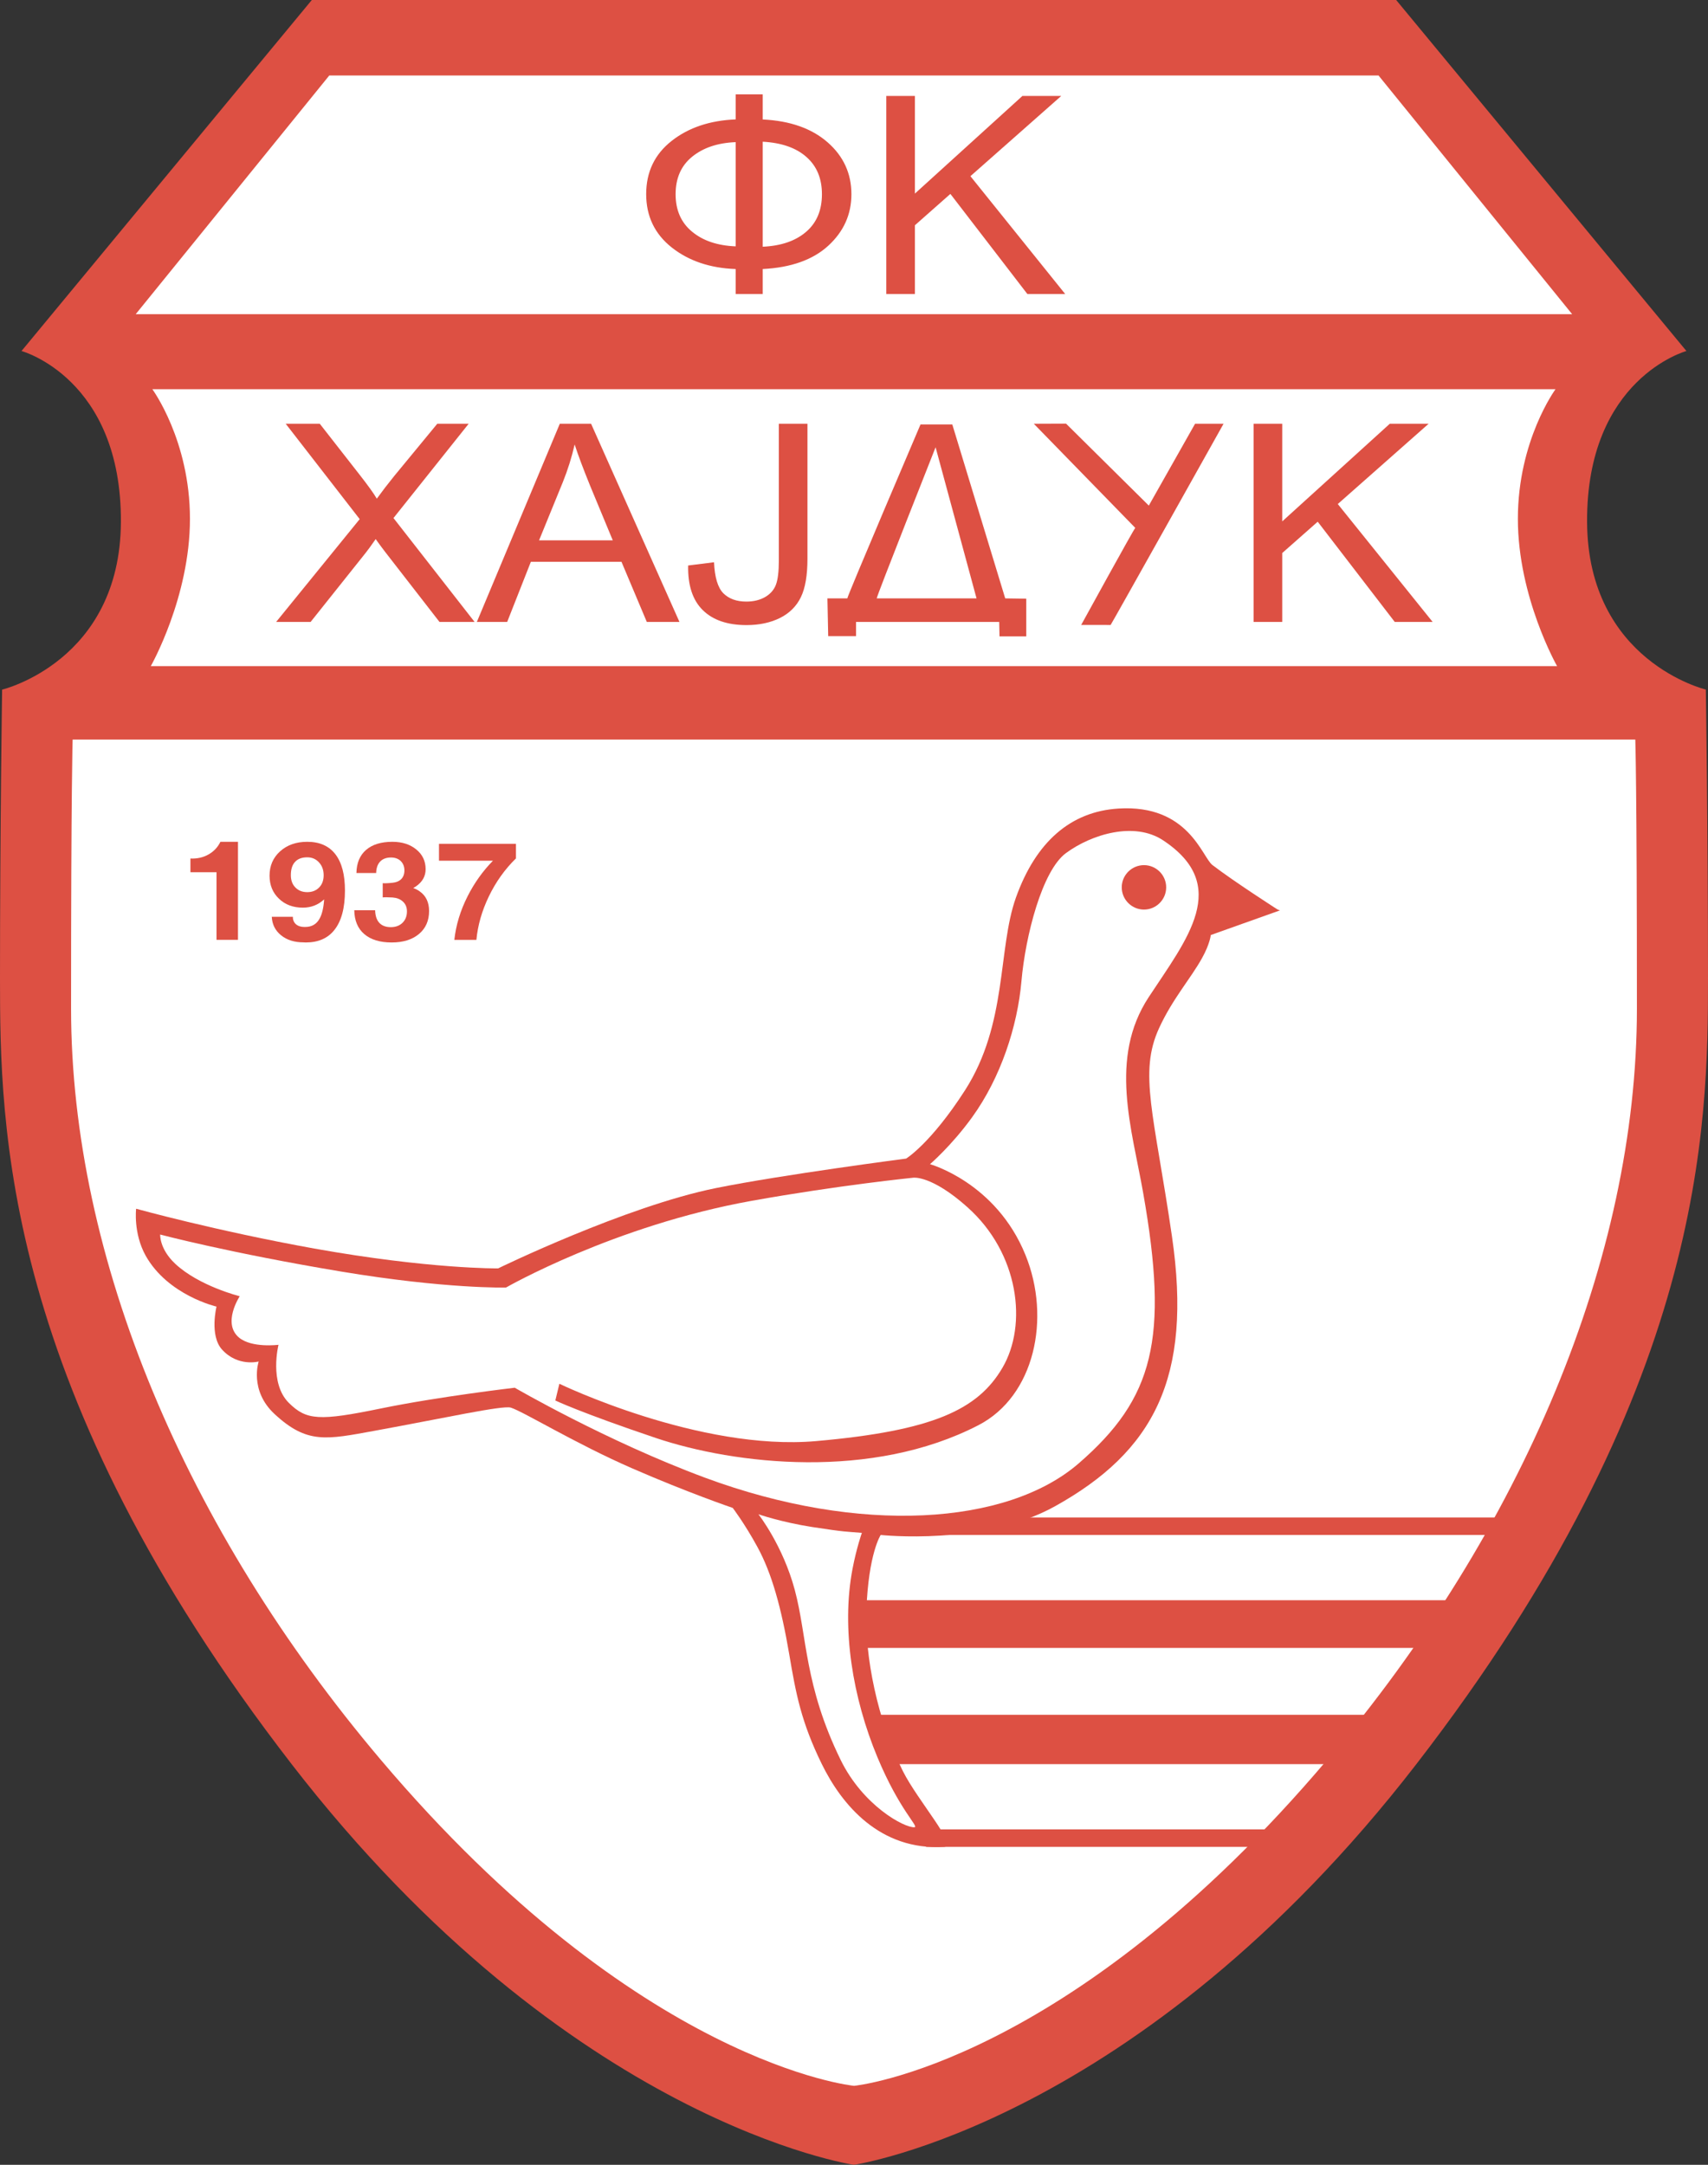
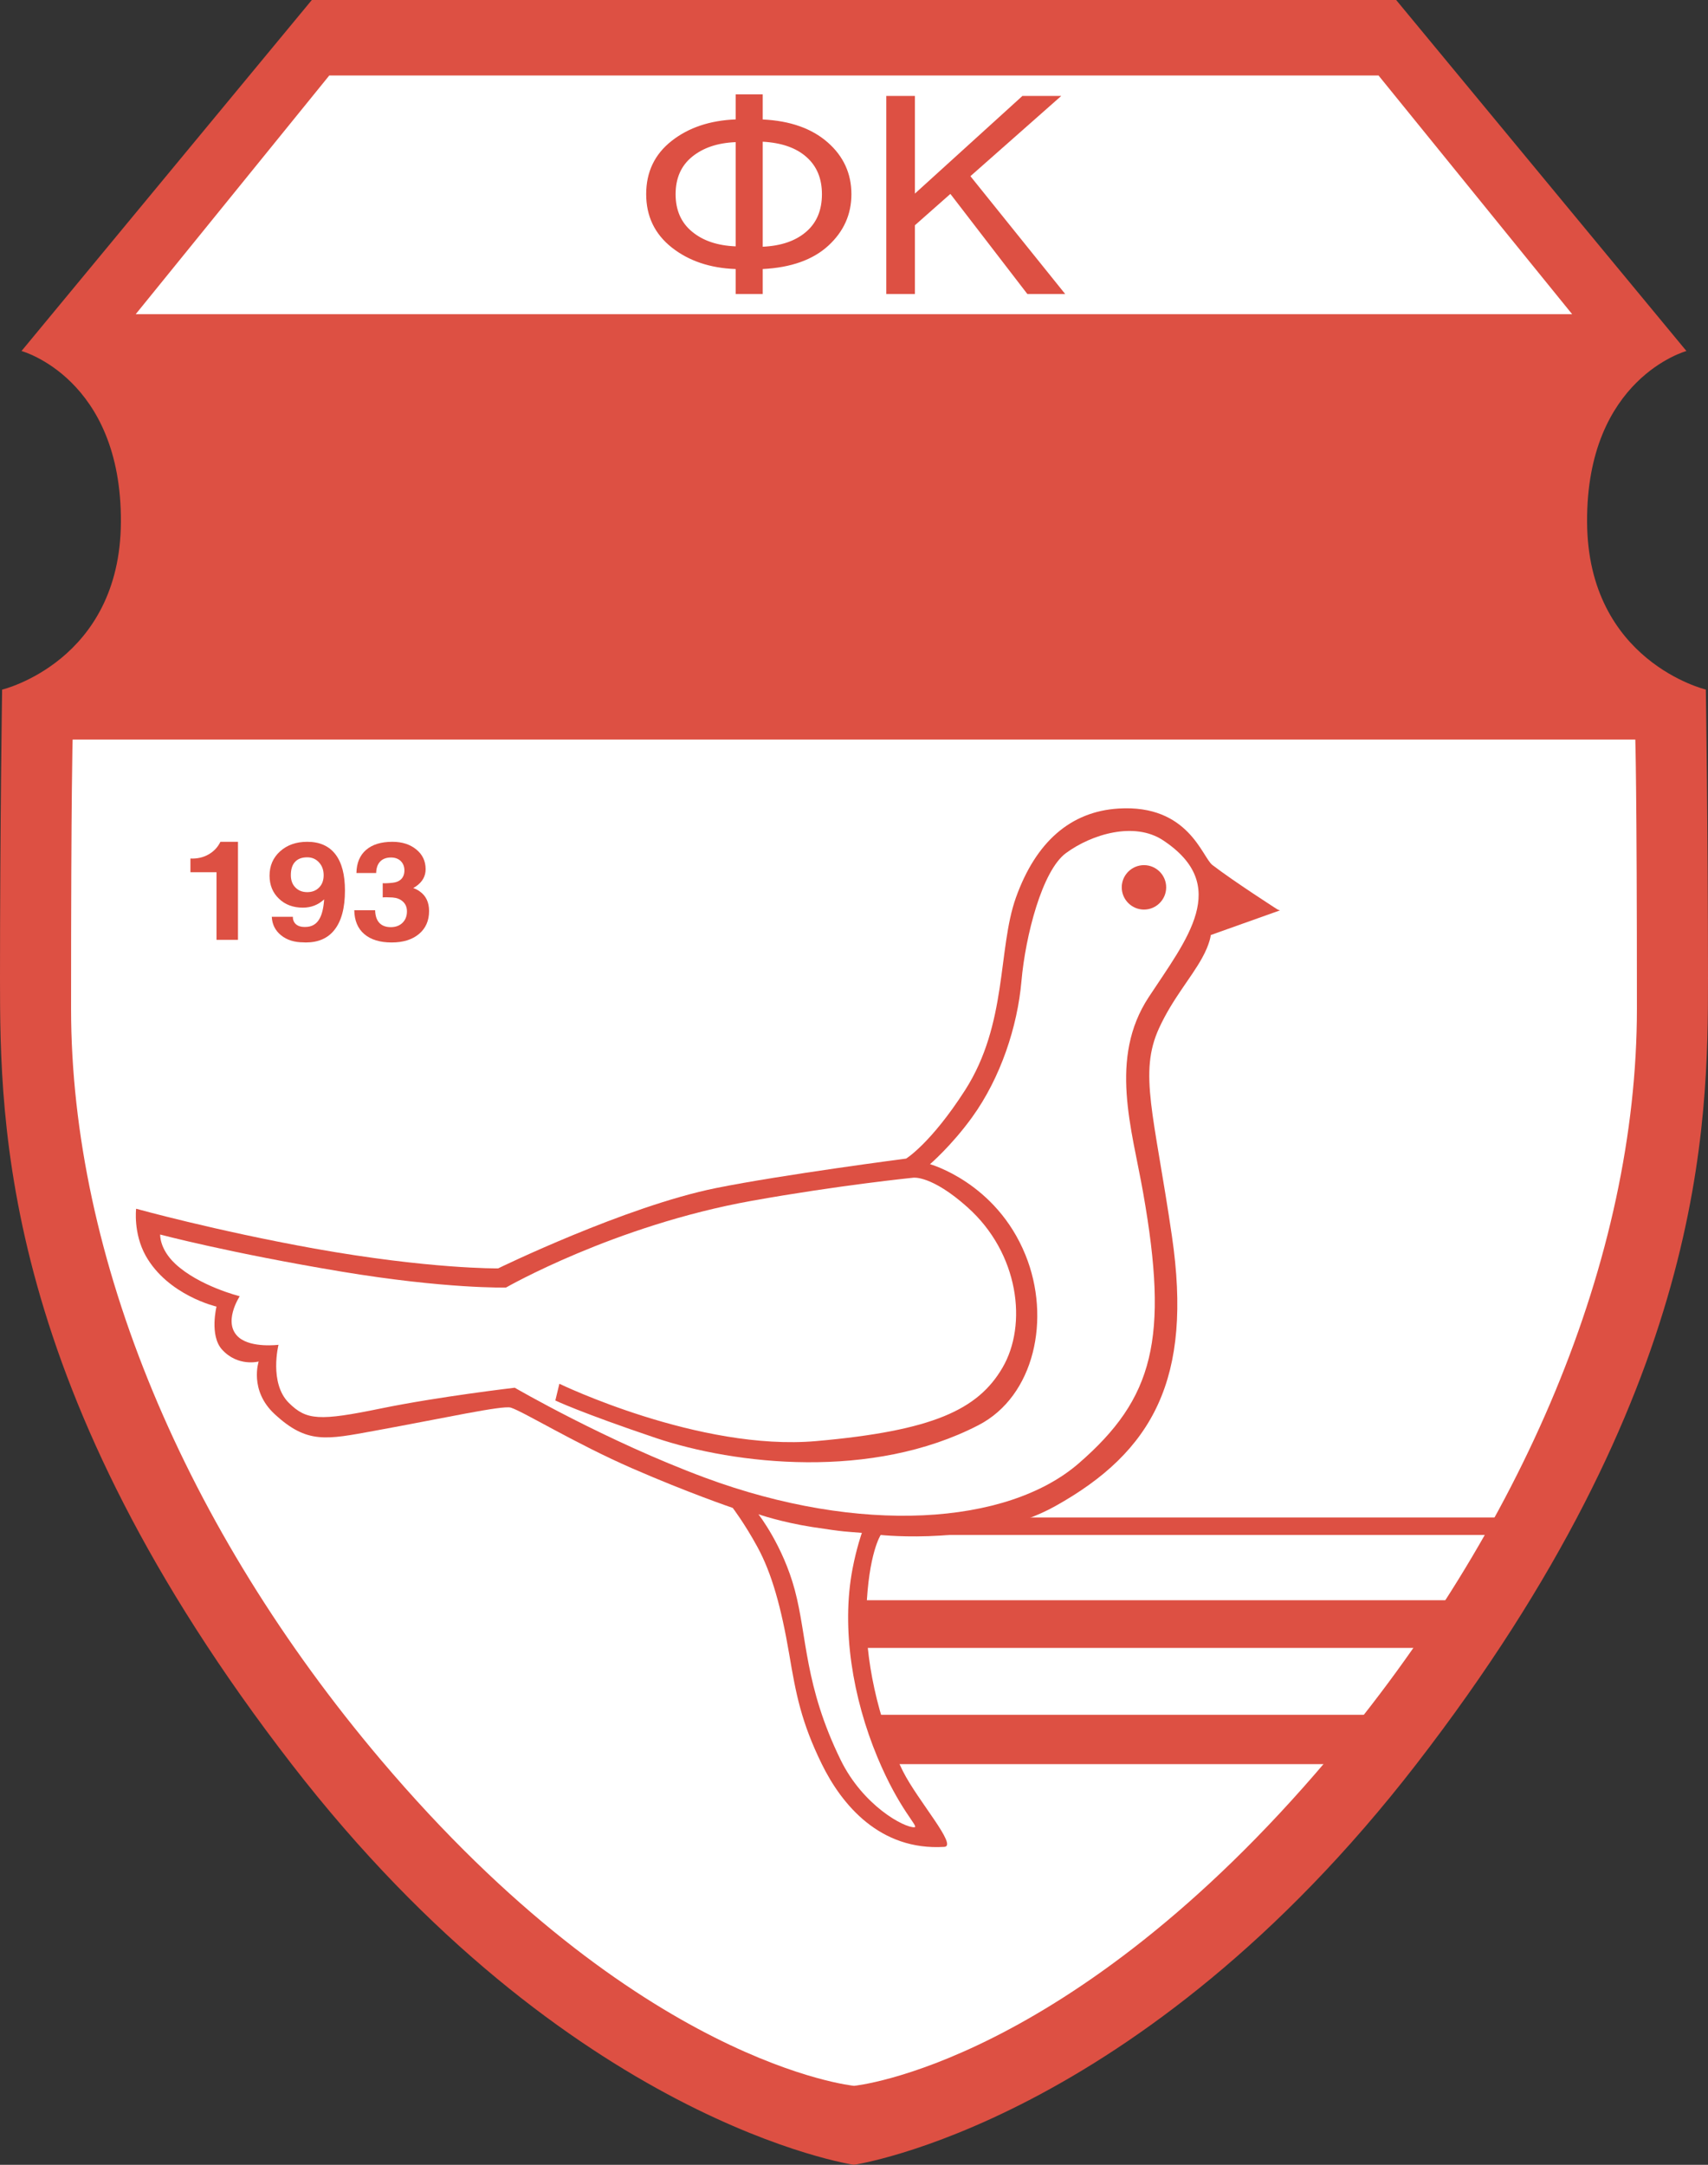
<svg xmlns="http://www.w3.org/2000/svg" width="468.27pt" height="593.34pt" viewBox="0 0 468.27 593.34" version="1.1">
  <rect x="0" y="0" width="468.27" height="593.34" fill="#333333" stroke="none" />
  <defs>
    <clipPath id="clip1">
      <path d="M 0 0 L 468.27 0 L 468.27 593.34 L 0 593.34 Z M 0 0 " />
    </clipPath>
  </defs>
  <g id="surface1">
    <g clip-path="url(#clip1)" clip-rule="nonzero">
      <path style=" stroke:none;fill-rule:nonzero;fill:rgb(86.699%,31.4%,26.299%);fill-opacity:1;" d="M 382.777 0 L 462.352 96.207 C 462.352 96.207 434.922 103.66 435.117 143.059 C 435.301 181.285 467.676 189 467.676 189 C 467.676 189 468.27 227.758 468.27 268.098 C 468.27 308.434 467.676 380.914 388.25 483.602 C 312.141 581.98 234.105 593.34 234.105 593.34 C 234.105 593.34 156.129 581.98 80.016 483.602 C 0.578 380.914 0 308.434 0 268.098 C 0 227.773 0.578 189.016 0.578 189.016 C 0.578 189.016 32.957 181.285 33.148 143.078 C 33.332 103.66 5.898 96.207 5.898 96.207 L 85.488 0 L 382.777 0 " />
    </g>
    <path style=" stroke:none;fill-rule:nonzero;fill:rgb(100%,100%,100%);fill-opacity:1;" d="M 90.273 20.695 L 37.203 86.117 L 431.027 86.117 L 377.945 20.695 L 90.273 20.695 " />
-     <path style=" stroke:none;fill-rule:nonzero;fill:rgb(100%,100%,100%);fill-opacity:1;" d="M 41.77 106.68 C 41.77 106.68 52.078 120.703 52.078 142.203 C 52.078 163.695 41.344 182.57 41.344 182.57 L 426.891 182.57 C 426.891 182.57 416.145 163.695 416.145 142.203 C 416.145 120.703 426.461 106.68 426.461 106.68 L 41.77 106.68 " />
    <path style=" stroke:none;fill-rule:nonzero;fill:rgb(100%,100%,100%);fill-opacity:1;" d="M 19.914 202.699 C 19.914 202.699 19.484 215.348 19.484 276.402 C 19.484 344.898 50.906 419.129 104.352 482.281 C 175.23 566.023 234.148 571.695 234.148 571.695 C 234.148 571.695 293.035 566.023 363.902 482.281 C 417.363 419.129 448.781 344.898 448.781 276.402 C 448.781 215.348 448.34 202.699 448.34 202.699 L 19.914 202.699 " />
    <path style=" stroke:none;fill-rule:nonzero;fill:rgb(86.699%,31.4%,26.299%);fill-opacity:1;" d="M 350.285 249.301 C 350.285 249.301 338.27 241.602 332.398 237.09 C 329.562 234.91 325.855 220.422 306.668 221.609 C 293.512 222.414 283.984 230.758 278.527 246.023 C 273.5 260.117 276.285 280.543 264.582 298.809 C 255.199 313.41 248.426 317.551 248.426 317.551 C 248.426 317.551 214.566 321.949 196.32 325.625 C 171.461 330.637 136.559 347.648 136.559 347.648 C 136.559 347.648 117.801 347.863 86.184 342.211 C 59.066 337.328 37.32 331.297 37.32 331.297 C 37.32 331.297 36.512 338.023 39.941 344.172 C 46.059 355.066 59.359 358.117 59.359 358.117 C 59.359 358.117 57.387 366.047 60.879 369.902 C 65.246 374.699 70.918 373.168 70.918 373.168 C 70.918 373.168 68.266 381.062 75.27 387.559 C 84.219 395.852 89.465 394.566 102.75 392.145 C 121.953 388.648 137.812 385.121 140.059 385.812 C 143.535 386.914 157.711 395.637 173.191 402.395 C 188.668 409.152 200.887 413.293 200.887 413.293 C 200.887 413.293 204.148 417.562 207.645 423.977 C 211.586 431.18 214.188 440.559 216.379 453.414 C 218.211 464.246 219.645 471.945 225.316 483.52 C 230.773 494.645 241.238 507.289 258.895 506.199 C 262.652 505.973 251.609 493.539 247.555 485.48 C 240.527 471.484 237.066 453.859 237.527 441.434 C 238.09 425.77 241.453 420.711 241.453 420.711 C 241.453 420.711 269.574 423.762 289.211 412.863 C 316.277 397.812 326.977 377.699 321.309 338.879 C 316.41 305.352 312.121 294.109 317.777 281.793 C 321.488 273.719 326.414 268.262 329.551 262.605 C 331.742 258.664 331.953 256.277 331.953 256.277 L 350.93 249.516 L 350.285 249.301 " />
    <path style=" stroke:none;fill-rule:nonzero;fill:rgb(86.699%,31.4%,26.299%);fill-opacity:1;" d="M 235.566 438.598 L 399.555 438.598 L 399.555 451.668 L 235.566 451.668 L 235.566 438.598 " />
    <path style=" stroke:none;fill-rule:nonzero;fill:rgb(86.699%,31.4%,26.299%);fill-opacity:1;" d="M 238.188 470 L 378.637 470 L 378.637 483.52 L 238.188 483.52 L 238.188 470 " />
-     <path style=" stroke:none;fill-rule:nonzero;fill:rgb(86.699%,31.4%,26.299%);fill-opacity:1;" d="M 253.883 501.402 L 356.387 501.402 L 356.387 506.199 L 253.883 506.199 L 253.883 501.402 " />
    <path style=" stroke:none;fill-rule:nonzero;fill:rgb(86.699%,31.4%,26.299%);fill-opacity:1;" d="M 259.699 415.914 L 414.395 415.914 L 414.395 420.711 L 259.699 420.711 L 259.699 415.914 " />
    <path style=" stroke:none;fill-rule:nonzero;fill:rgb(100%,100%,100%);fill-opacity:1;" d="M 207.938 415.039 C 207.938 415.039 214.203 417.215 222.695 418.535 C 231.941 419.953 231.941 419.77 236.293 420.133 C 236.293 420.133 234.844 424.188 233.738 429.957 C 230.594 446.395 233.805 465.434 240.547 481.605 C 246.645 496.262 252.086 500.742 250.688 500.824 C 247.867 500.961 236.605 494.891 230.473 482.363 C 220.469 461.891 221.34 448.637 217.895 435.762 C 214.629 423.562 207.938 415.039 207.938 415.039 " />
    <path style=" stroke:none;fill-rule:nonzero;fill:rgb(100%,100%,100%);fill-opacity:1;" d="M 153.359 379.266 C 153.359 379.266 191.738 397.812 223.797 394.977 C 255.844 392.145 268.109 386.34 274.816 374.914 C 281.758 363.113 279.402 343.512 265.227 330.867 C 255.383 322.066 250.402 322.789 250.402 322.789 C 250.402 322.789 229.832 324.867 206.129 329.121 C 168.391 335.879 138.734 352.891 138.734 352.891 C 138.734 352.891 122.469 353.32 93.586 348.523 C 62.922 343.414 43.914 338.367 43.914 338.367 C 43.914 338.367 43.672 342.258 48.004 346.348 C 54.547 352.496 65.727 355.281 65.727 355.281 C 65.727 355.281 60.828 362.684 65.543 366.621 C 69.035 369.523 76.355 368.586 76.355 368.586 C 76.355 368.586 73.719 379.07 79.195 384.512 C 84.039 389.289 87.484 389.523 104.5 386.023 C 120.422 382.762 141.125 380.355 141.125 380.355 C 141.125 380.355 166.219 394.961 193.254 405 C 235.703 420.742 276.121 418.09 295.754 401.078 C 316.328 383.238 320.48 366.969 313.41 326.93 C 310.328 309.387 303.93 290.035 314.941 273.289 C 325.41 257.367 337.609 242.711 318.867 230.312 C 311.02 225.121 299.332 228.613 292.262 233.809 C 285.715 238.602 281.133 256.492 280.043 268.922 C 278.953 281.348 274.355 295.375 266.527 306.207 C 260.855 314.055 254.973 319.082 254.973 319.082 C 254.973 319.082 273.07 324.094 281.133 343.941 C 288.223 361.348 283.621 382.664 268.273 390.609 C 239.078 405.711 201.578 401.457 179.734 394.105 C 159.016 387.113 152.254 383.852 152.254 383.852 L 153.359 379.266 " />
    <path style=" stroke:none;fill-rule:nonzero;fill:rgb(86.699%,31.4%,26.299%);fill-opacity:1;" d="M 313.641 249.301 C 310.277 249.301 307.539 246.566 307.539 243.203 C 307.539 239.855 310.277 237.121 313.641 237.121 C 316.988 237.121 319.723 239.855 319.723 243.203 C 319.723 246.566 316.988 249.301 313.641 249.301 " />
    <path style=" stroke:none;fill-rule:nonzero;fill:rgb(86.699%,31.4%,26.299%);fill-opacity:1;" d="M 59.359 239.066 L 52.207 239.066 L 52.207 235.309 C 54.039 235.391 55.668 235.027 57.121 234.219 C 58.586 233.395 59.695 232.238 60.43 230.723 L 65.246 230.723 L 65.246 257.594 L 59.359 257.594 L 59.359 239.066 " />
    <path style=" stroke:none;fill-rule:nonzero;fill:rgb(86.699%,31.4%,26.299%);fill-opacity:1;" d="M 88.734 239.875 C 88.734 238.473 88.309 237.301 87.469 236.379 C 86.609 235.438 85.543 234.977 84.238 234.977 C 82.77 234.977 81.652 235.391 80.891 236.23 C 80.113 237.055 79.738 238.273 79.738 239.875 C 79.738 241.273 80.148 242.395 80.977 243.238 C 81.816 244.094 82.887 244.523 84.238 244.523 C 85.586 244.523 86.676 244.094 87.5 243.238 C 88.328 242.395 88.734 241.273 88.734 239.875 Z M 83.215 258.285 C 80.711 258.285 78.652 257.645 77.07 256.355 C 75.469 255.074 74.613 253.371 74.512 251.277 L 80.297 251.277 C 80.277 252.121 80.562 252.801 81.125 253.309 C 81.695 253.805 82.457 254.066 83.414 254.066 L 83.695 254.066 C 85.457 254.066 86.777 253.309 87.617 251.789 C 88.293 250.59 88.707 248.824 88.871 246.5 C 87.238 248.016 85.293 248.773 83.035 248.773 C 80.363 248.773 78.168 247.953 76.473 246.316 C 74.758 244.672 73.902 242.578 73.902 240.004 C 73.902 237.285 74.875 235.059 76.801 233.328 C 78.73 231.598 81.203 230.723 84.238 230.723 C 87.617 230.723 90.188 231.863 91.938 234.121 C 93.699 236.395 94.574 239.711 94.574 244.074 C 94.574 248.875 93.602 252.484 91.656 254.91 C 89.859 257.184 87.238 258.316 83.824 258.316 L 83.215 258.285 " />
    <path style=" stroke:none;fill-rule:nonzero;fill:rgb(86.699%,31.4%,26.299%);fill-opacity:1;" d="M 110.875 238.559 C 110.875 237.504 110.527 236.656 109.871 236 C 109.195 235.355 108.305 235.027 107.199 235.027 C 105.918 235.027 104.926 235.402 104.215 236.145 C 103.523 236.875 103.16 237.93 103.129 239.277 L 97.719 239.277 C 97.77 236.543 98.645 234.434 100.359 232.949 C 102.078 231.465 104.48 230.723 107.578 230.723 C 110.25 230.723 112.445 231.434 114.141 232.836 C 115.855 234.234 116.691 236.031 116.691 238.238 C 116.691 240.141 115.82 241.703 114.074 242.922 L 113.301 243.402 C 113.977 243.633 114.566 243.945 115.082 244.324 C 116.777 245.512 117.637 247.309 117.637 249.695 C 117.637 252.352 116.711 254.445 114.867 255.992 C 113 257.547 110.516 258.316 107.379 258.316 C 104.152 258.316 101.645 257.547 99.863 256.012 C 98.086 254.496 97.176 252.301 97.129 249.48 L 102.848 249.48 C 102.883 250.984 103.262 252.137 103.988 252.93 C 104.715 253.719 105.77 254.117 107.137 254.117 C 108.469 254.117 109.543 253.719 110.348 252.93 C 111.172 252.121 111.57 251.082 111.57 249.781 C 111.57 248.625 111.172 247.707 110.348 247.012 C 109.641 246.402 108.734 246.07 107.629 245.988 C 107.02 245.953 106.461 245.941 105.934 245.926 C 105.406 245.926 105.07 245.941 104.926 245.973 L 104.926 242.066 C 105.09 242.098 105.434 242.098 105.961 242.082 C 106.488 242.066 107.051 242.016 107.645 241.949 C 108.57 241.852 109.309 241.57 109.855 241.094 C 110.527 240.496 110.875 239.641 110.875 238.559 " />
-     <path style=" stroke:none;fill-rule:nonzero;fill:rgb(86.699%,31.4%,26.299%);fill-opacity:1;" d="M 124.562 257.609 C 125.004 253.57 126.203 249.582 128.203 245.641 C 130.062 241.965 132.391 238.719 135.156 235.902 L 120.355 235.902 L 120.355 231.27 L 141.457 231.27 L 141.457 235.273 C 138.426 238.238 135.949 241.703 134.039 245.656 C 132.129 249.617 130.988 253.59 130.609 257.609 L 124.562 257.609 " />
    <path style=" stroke:none;fill-rule:nonzero;fill:rgb(86.699%,31.4%,26.299%);fill-opacity:1;" d="M 75.711 170.457 L 98.613 142.285 L 78.34 116.156 L 87.68 116.156 L 98.594 130.117 C 100.852 133.004 102.422 135.176 103.309 136.68 C 104.715 134.734 106.309 132.656 108.07 130.48 L 119.875 116.156 L 128.48 116.156 L 107.879 141.988 L 130.113 170.457 L 120.488 170.457 L 105.504 151.156 C 104.645 150.047 103.824 148.91 102.996 147.758 C 101.727 149.57 100.824 150.836 100.227 151.562 L 85.164 170.457 L 75.711 170.457 " />
    <path style=" stroke:none;fill-rule:nonzero;fill:rgb(86.699%,31.4%,26.299%);fill-opacity:1;" d="M 147.789 148.102 L 168 148.102 L 161.781 133.117 C 159.922 128.531 158.504 124.777 157.547 121.824 C 156.758 125.289 155.684 128.734 154.301 132.164 Z M 130.738 170.457 L 153.473 116.156 L 162.059 116.156 L 186.281 170.457 L 177.328 170.457 L 170.387 153.984 L 145.543 153.984 L 139.051 170.457 L 130.738 170.457 " />
-     <path style=" stroke:none;fill-rule:nonzero;fill:rgb(86.699%,31.4%,26.299%);fill-opacity:1;" d="M 188.668 154.992 L 195.758 154.105 C 195.941 158.238 196.797 161.074 198.312 162.605 C 199.844 164.125 201.941 164.887 204.625 164.887 C 206.605 164.887 208.301 164.473 209.754 163.648 C 211.188 162.82 212.176 161.703 212.719 160.285 C 213.266 158.867 213.531 156.609 213.531 153.492 L 213.531 116.156 L 221.375 116.156 L 221.375 153.113 C 221.375 157.664 220.781 161.176 219.574 163.664 C 218.375 166.152 216.461 168.062 213.859 169.367 C 211.238 170.672 208.168 171.328 204.66 171.328 C 199.434 171.328 195.445 169.961 192.656 167.207 C 189.887 164.473 188.555 160.402 188.668 154.992 " />
+     <path style=" stroke:none;fill-rule:nonzero;fill:rgb(86.699%,31.4%,26.299%);fill-opacity:1;" d="M 188.668 154.992 L 195.758 154.105 C 195.941 158.238 196.797 161.074 198.312 162.605 C 199.844 164.125 201.941 164.887 204.625 164.887 C 206.605 164.887 208.301 164.473 209.754 163.648 C 211.188 162.82 212.176 161.703 212.719 160.285 C 213.266 158.867 213.531 156.609 213.531 153.492 L 213.531 116.156 L 221.375 116.156 L 221.375 153.113 C 218.375 166.152 216.461 168.062 213.859 169.367 C 211.238 170.672 208.168 171.328 204.66 171.328 C 199.434 171.328 195.445 169.961 192.656 167.207 C 189.887 164.473 188.555 160.402 188.668 154.992 " />
    <path style=" stroke:none;fill-rule:nonzero;fill:rgb(86.699%,31.4%,26.299%);fill-opacity:1;" d="M 256.504 122.586 C 256.504 122.586 240.148 163.875 240.367 164.008 L 267.73 164.008 Z M 252.367 116.34 L 261.086 116.34 L 275.594 164.008 L 281.363 164.094 L 281.363 174.426 L 274.027 174.426 L 273.945 170.457 L 234.691 170.457 L 234.691 174.348 L 227.062 174.348 L 226.848 164.008 L 232.305 164.008 C 232.074 163.875 252.367 116.34 252.367 116.34 " />
    <path style=" stroke:none;fill-rule:nonzero;fill:rgb(86.699%,31.4%,26.299%);fill-opacity:1;" d="M 283.441 116.156 L 292.277 116.121 L 314.961 138.574 L 327.637 116.156 L 335.449 116.156 C 335.449 116.156 304.559 171.348 304.488 171.297 C 304.488 171.297 296.363 171.262 296.414 171.297 C 296.414 171.297 311.02 144.688 311.25 144.688 L 283.441 116.156 " />
-     <path style=" stroke:none;fill-rule:nonzero;fill:rgb(86.699%,31.4%,26.299%);fill-opacity:1;" d="M 343.691 170.457 L 343.691 116.156 L 351.539 116.156 L 351.539 142.906 L 381.016 116.156 L 391.664 116.156 L 366.77 138.148 L 392.77 170.457 L 382.383 170.457 L 361.266 142.992 L 351.539 151.578 L 351.539 170.457 L 343.691 170.457 " />
    <path style=" stroke:none;fill-rule:nonzero;fill:rgb(86.699%,31.4%,26.299%);fill-opacity:1;" d="M 209.109 38.84 L 209.109 67.625 C 214.141 67.395 218.113 66.039 221.012 63.535 C 223.914 61.047 225.344 57.602 225.344 53.23 C 225.344 48.93 223.934 45.531 221.098 43.031 C 218.262 40.508 214.254 39.121 209.109 38.84 Z M 201.691 38.957 C 196.777 39.156 192.82 40.473 189.773 42.945 C 186.738 45.402 185.227 48.832 185.227 53.23 C 185.227 57.586 186.723 61.012 189.723 63.484 C 192.707 65.977 196.695 67.324 201.691 67.523 Z M 201.691 32.727 L 201.691 25.867 L 209.109 25.867 L 209.109 32.742 C 216.629 33.105 222.543 35.199 226.898 39.004 C 231.25 42.812 233.426 47.562 233.426 53.219 C 233.426 58.758 231.316 63.449 227.109 67.324 C 222.891 71.199 216.895 73.344 209.109 73.738 L 209.109 80.598 L 201.691 80.598 L 201.691 73.738 C 194.688 73.492 188.836 71.516 184.172 67.836 C 179.504 64.145 177.16 59.266 177.16 53.219 C 177.16 47.133 179.484 42.27 184.152 38.609 C 188.797 34.965 194.652 33.008 201.691 32.727 " />
    <path style=" stroke:none;fill-rule:nonzero;fill:rgb(86.699%,31.4%,26.299%);fill-opacity:1;" d="M 242.984 80.598 L 242.984 26.297 L 250.836 26.297 L 250.836 53.055 L 280.309 26.297 L 290.957 26.297 L 266.051 48.289 L 292.047 80.598 L 281.676 80.598 L 260.559 53.148 L 250.836 61.738 L 250.836 80.598 L 242.984 80.598 " />
  </g>
</svg>